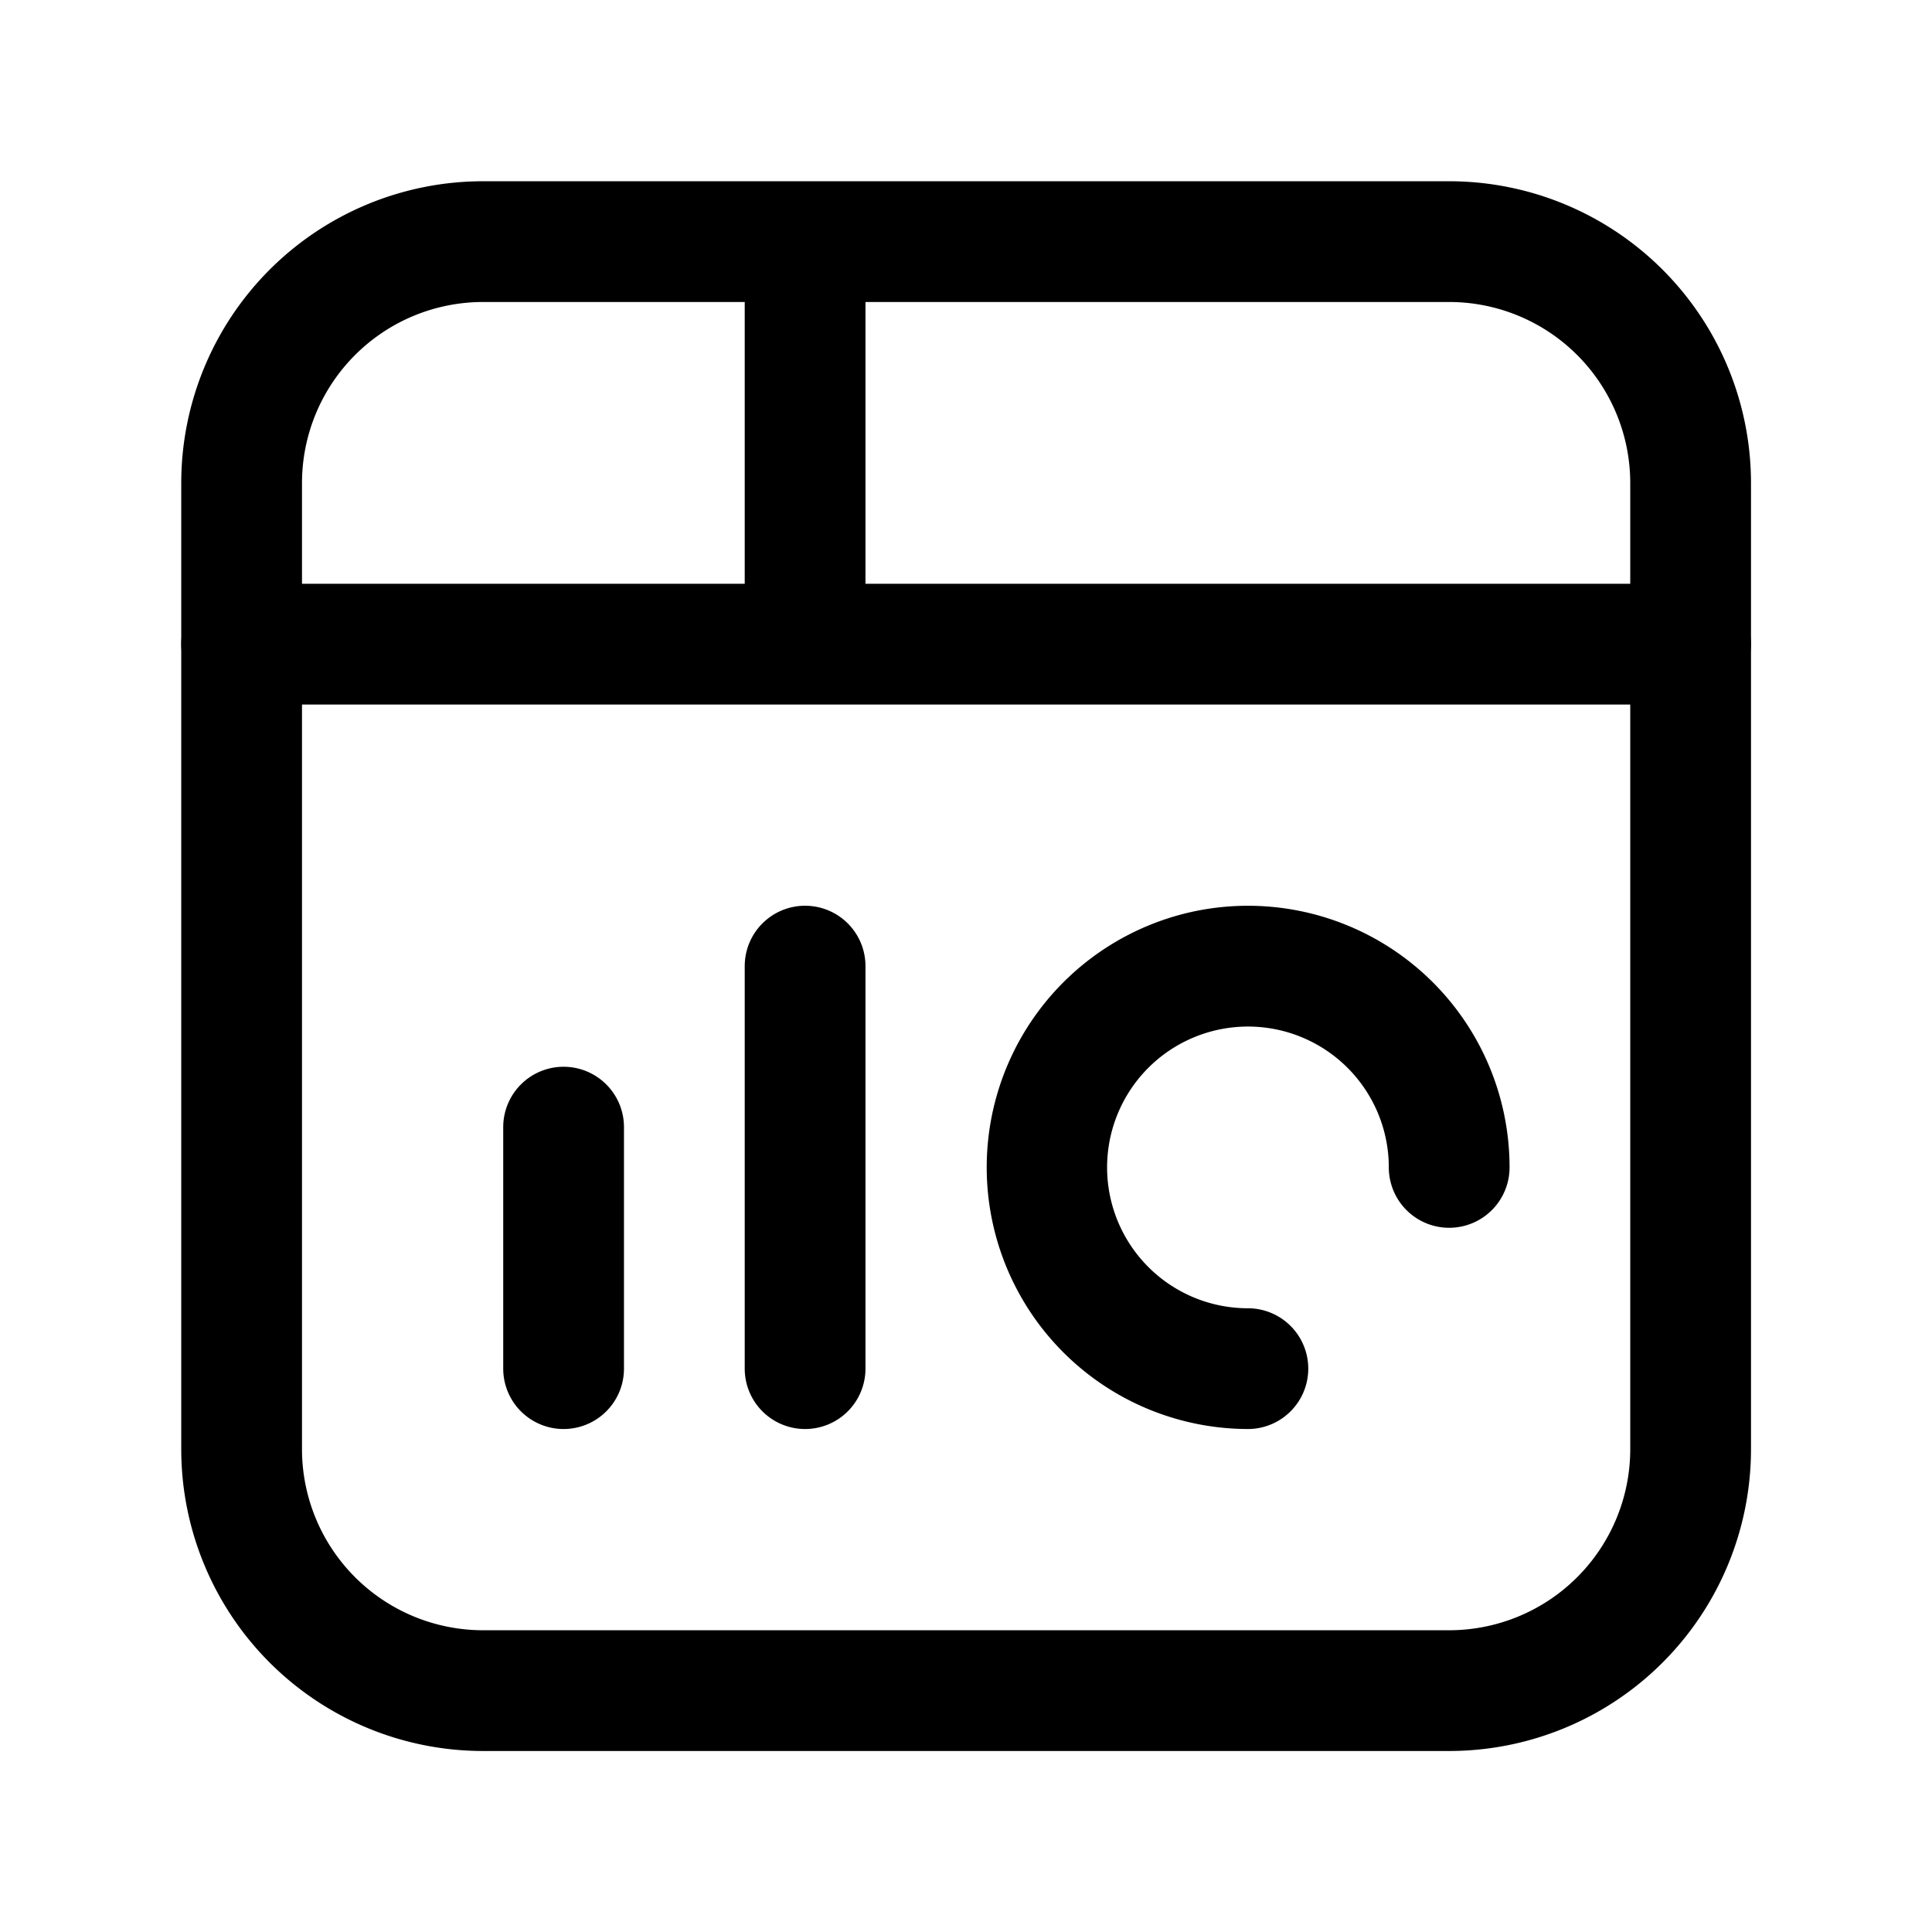
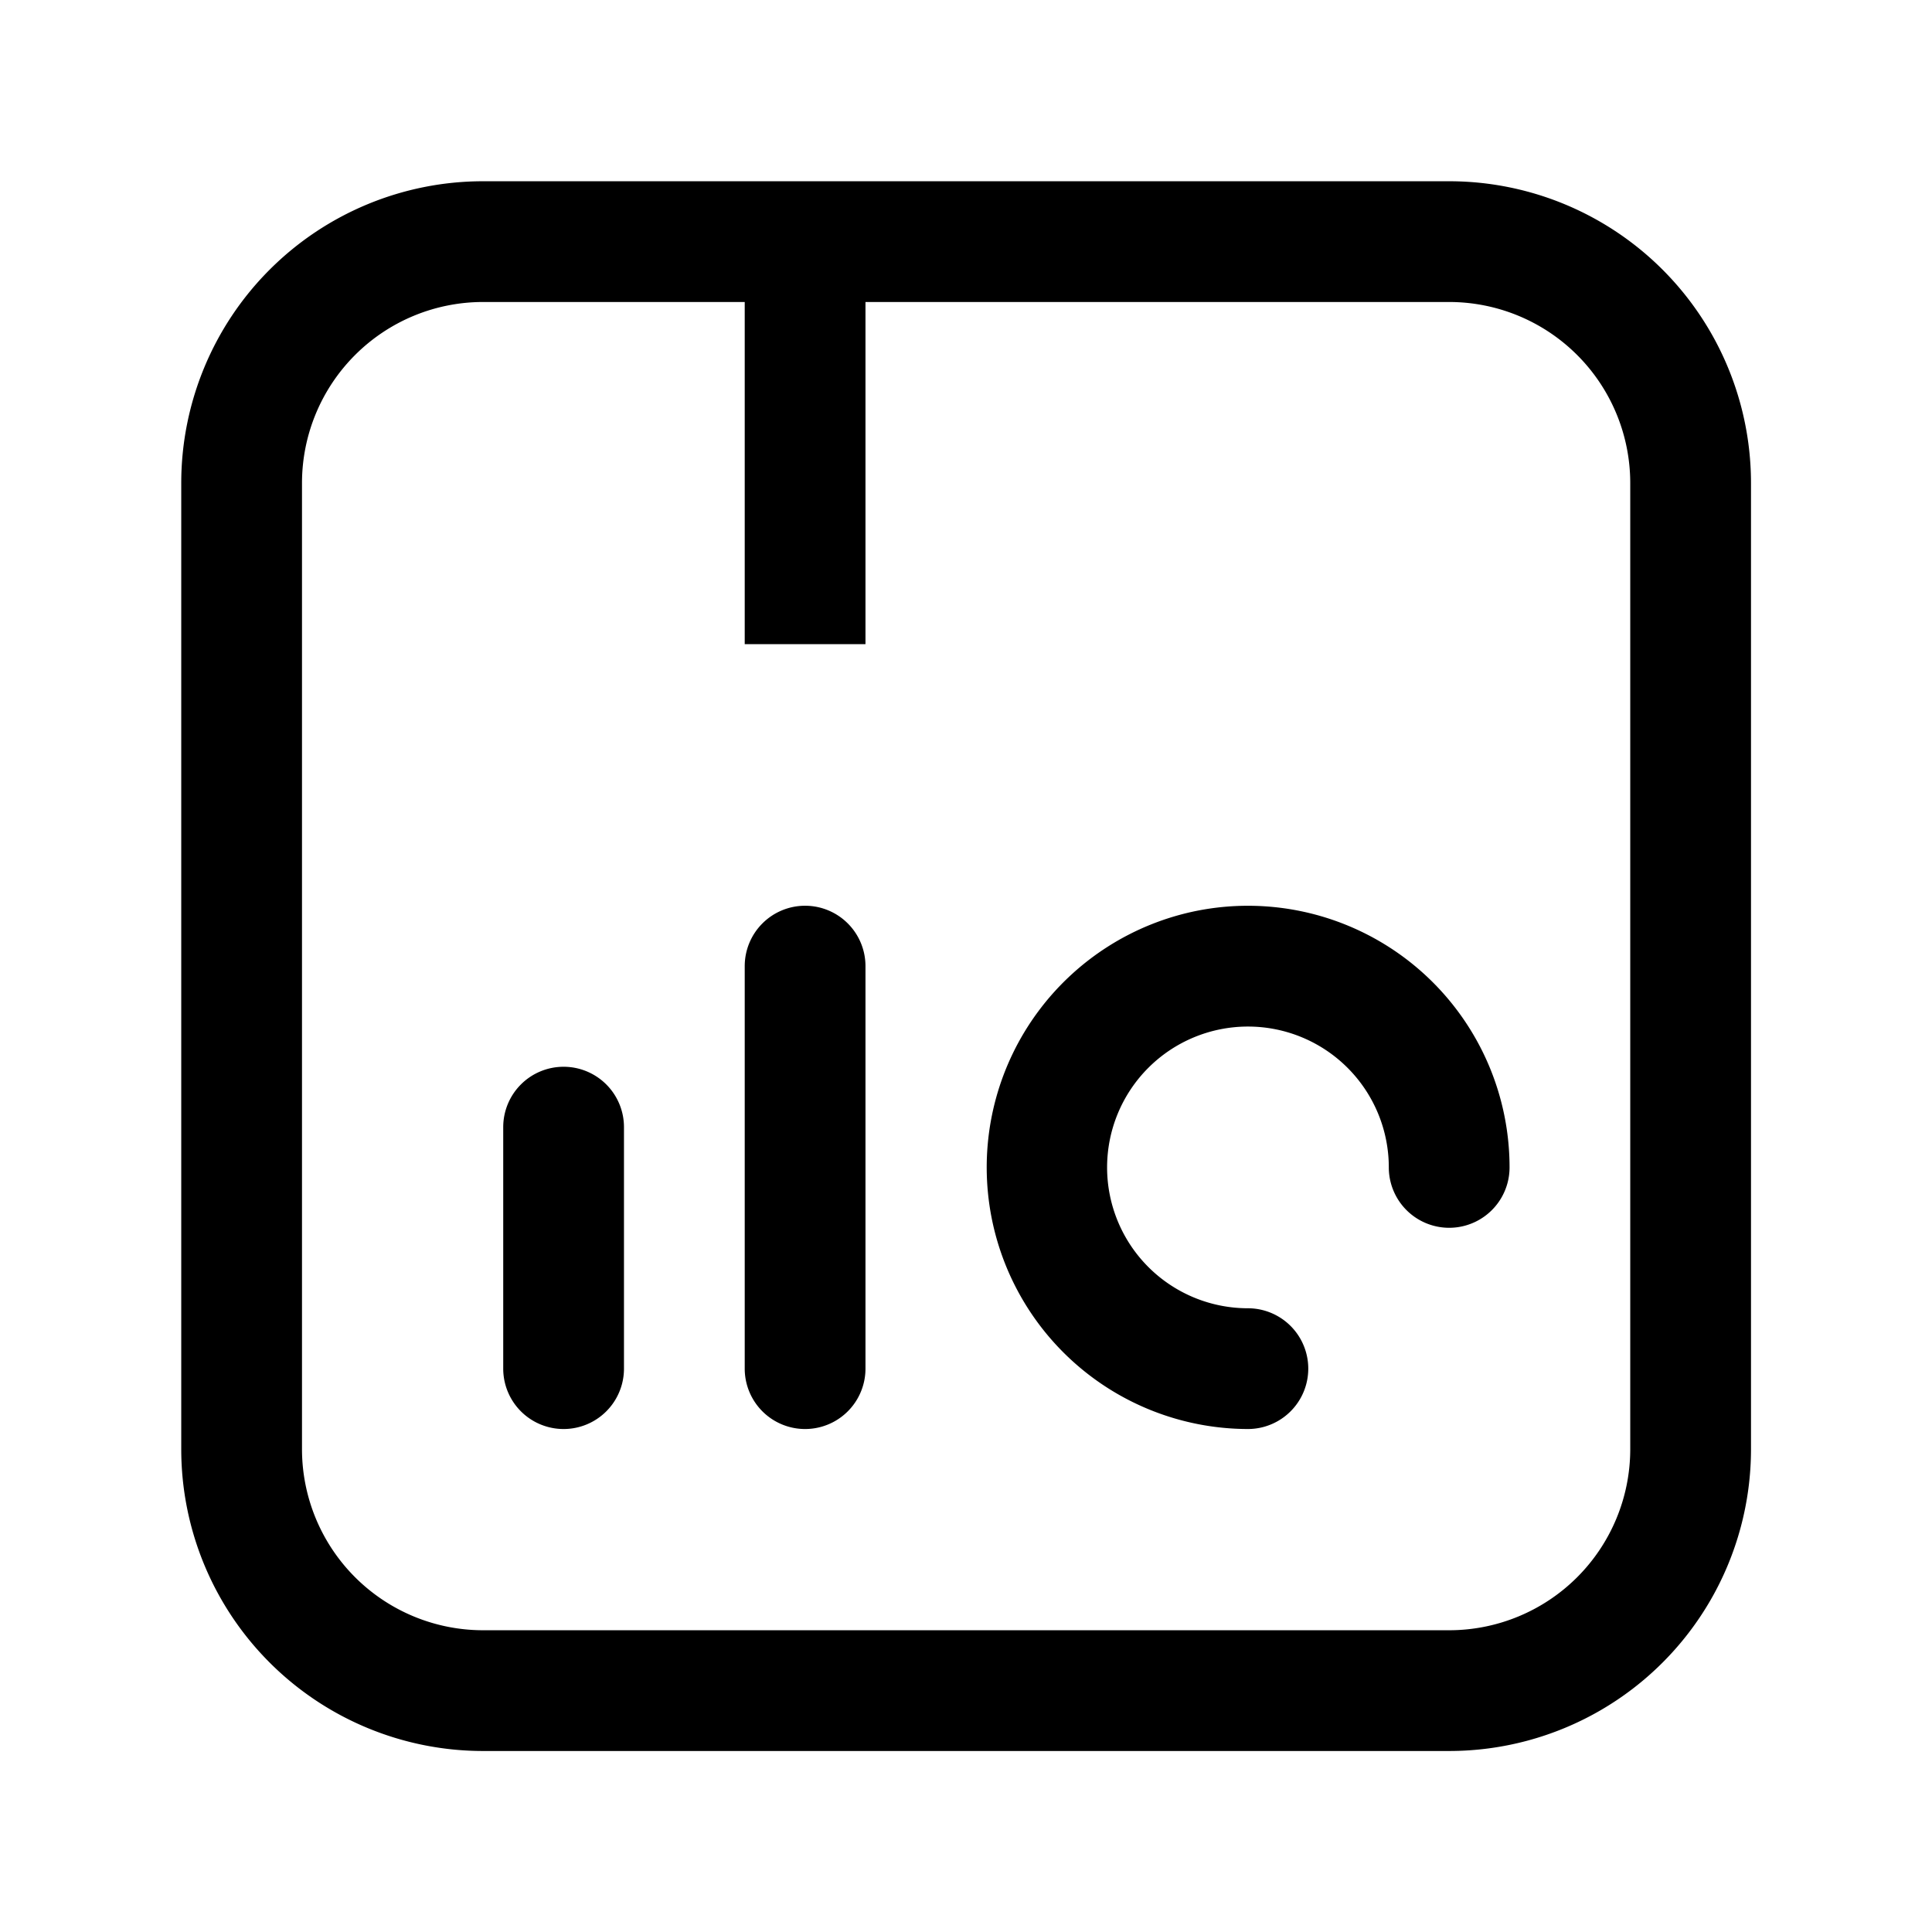
<svg xmlns="http://www.w3.org/2000/svg" width="32" height="32" fill="none" class="persona-icon">
  <path fill="currentColor" d="M3.002 8.002a5 5 0 0 1 5-5h16a5 5 0 0 1 5 5v16a5 5 0 0 1-5 5h-16a5 5 0 0 1-5-5v-16Zm5-3a3 3 0 0 0-3 3v16a3 3 0 0 0 3 3h16a3 3 0 0 0 3-3v-16a3 3 0 0 0-3-3h-16Z" />
-   <path fill="currentColor" d="M29.002 10.669a1 1 0 0 1-1 1h-24a1 1 0 1 1 0-2h24a1 1 0 0 1 1 1Z" />
-   <path fill="currentColor" d="M12.335 10.669V4.002h2v6.667h-2ZM9.335 17.669a1 1 0 0 1 1 1v4a1 1 0 1 1-2 0v-4a1 1 0 0 1 1-1ZM13.335 15.002a1 1 0 0 1 1 1v6.667a1 1 0 1 1-2 0v-6.667a1 1 0 0 1 1-1ZM19.823 15.086a4.333 4.333 0 0 1 5.18 4.25 1 1 0 0 1-2 0 2.333 2.333 0 1 0-2.334 2.333 1 1 0 0 1 0 2 4.334 4.334 0 0 1-.846-8.583Z" />
+   <path fill="currentColor" d="M12.335 10.669V4.002h2v6.667h-2ZM9.335 17.669a1 1 0 0 1 1 1v4a1 1 0 1 1-2 0v-4a1 1 0 0 1 1-1ZM13.335 15.002a1 1 0 0 1 1 1v6.667a1 1 0 1 1-2 0v-6.667a1 1 0 0 1 1-1ZM19.823 15.086a4.333 4.333 0 0 1 5.18 4.25 1 1 0 0 1-2 0 2.333 2.333 0 1 0-2.334 2.333 1 1 0 0 1 0 2 4.334 4.334 0 0 1-.846-8.583" />
</svg>